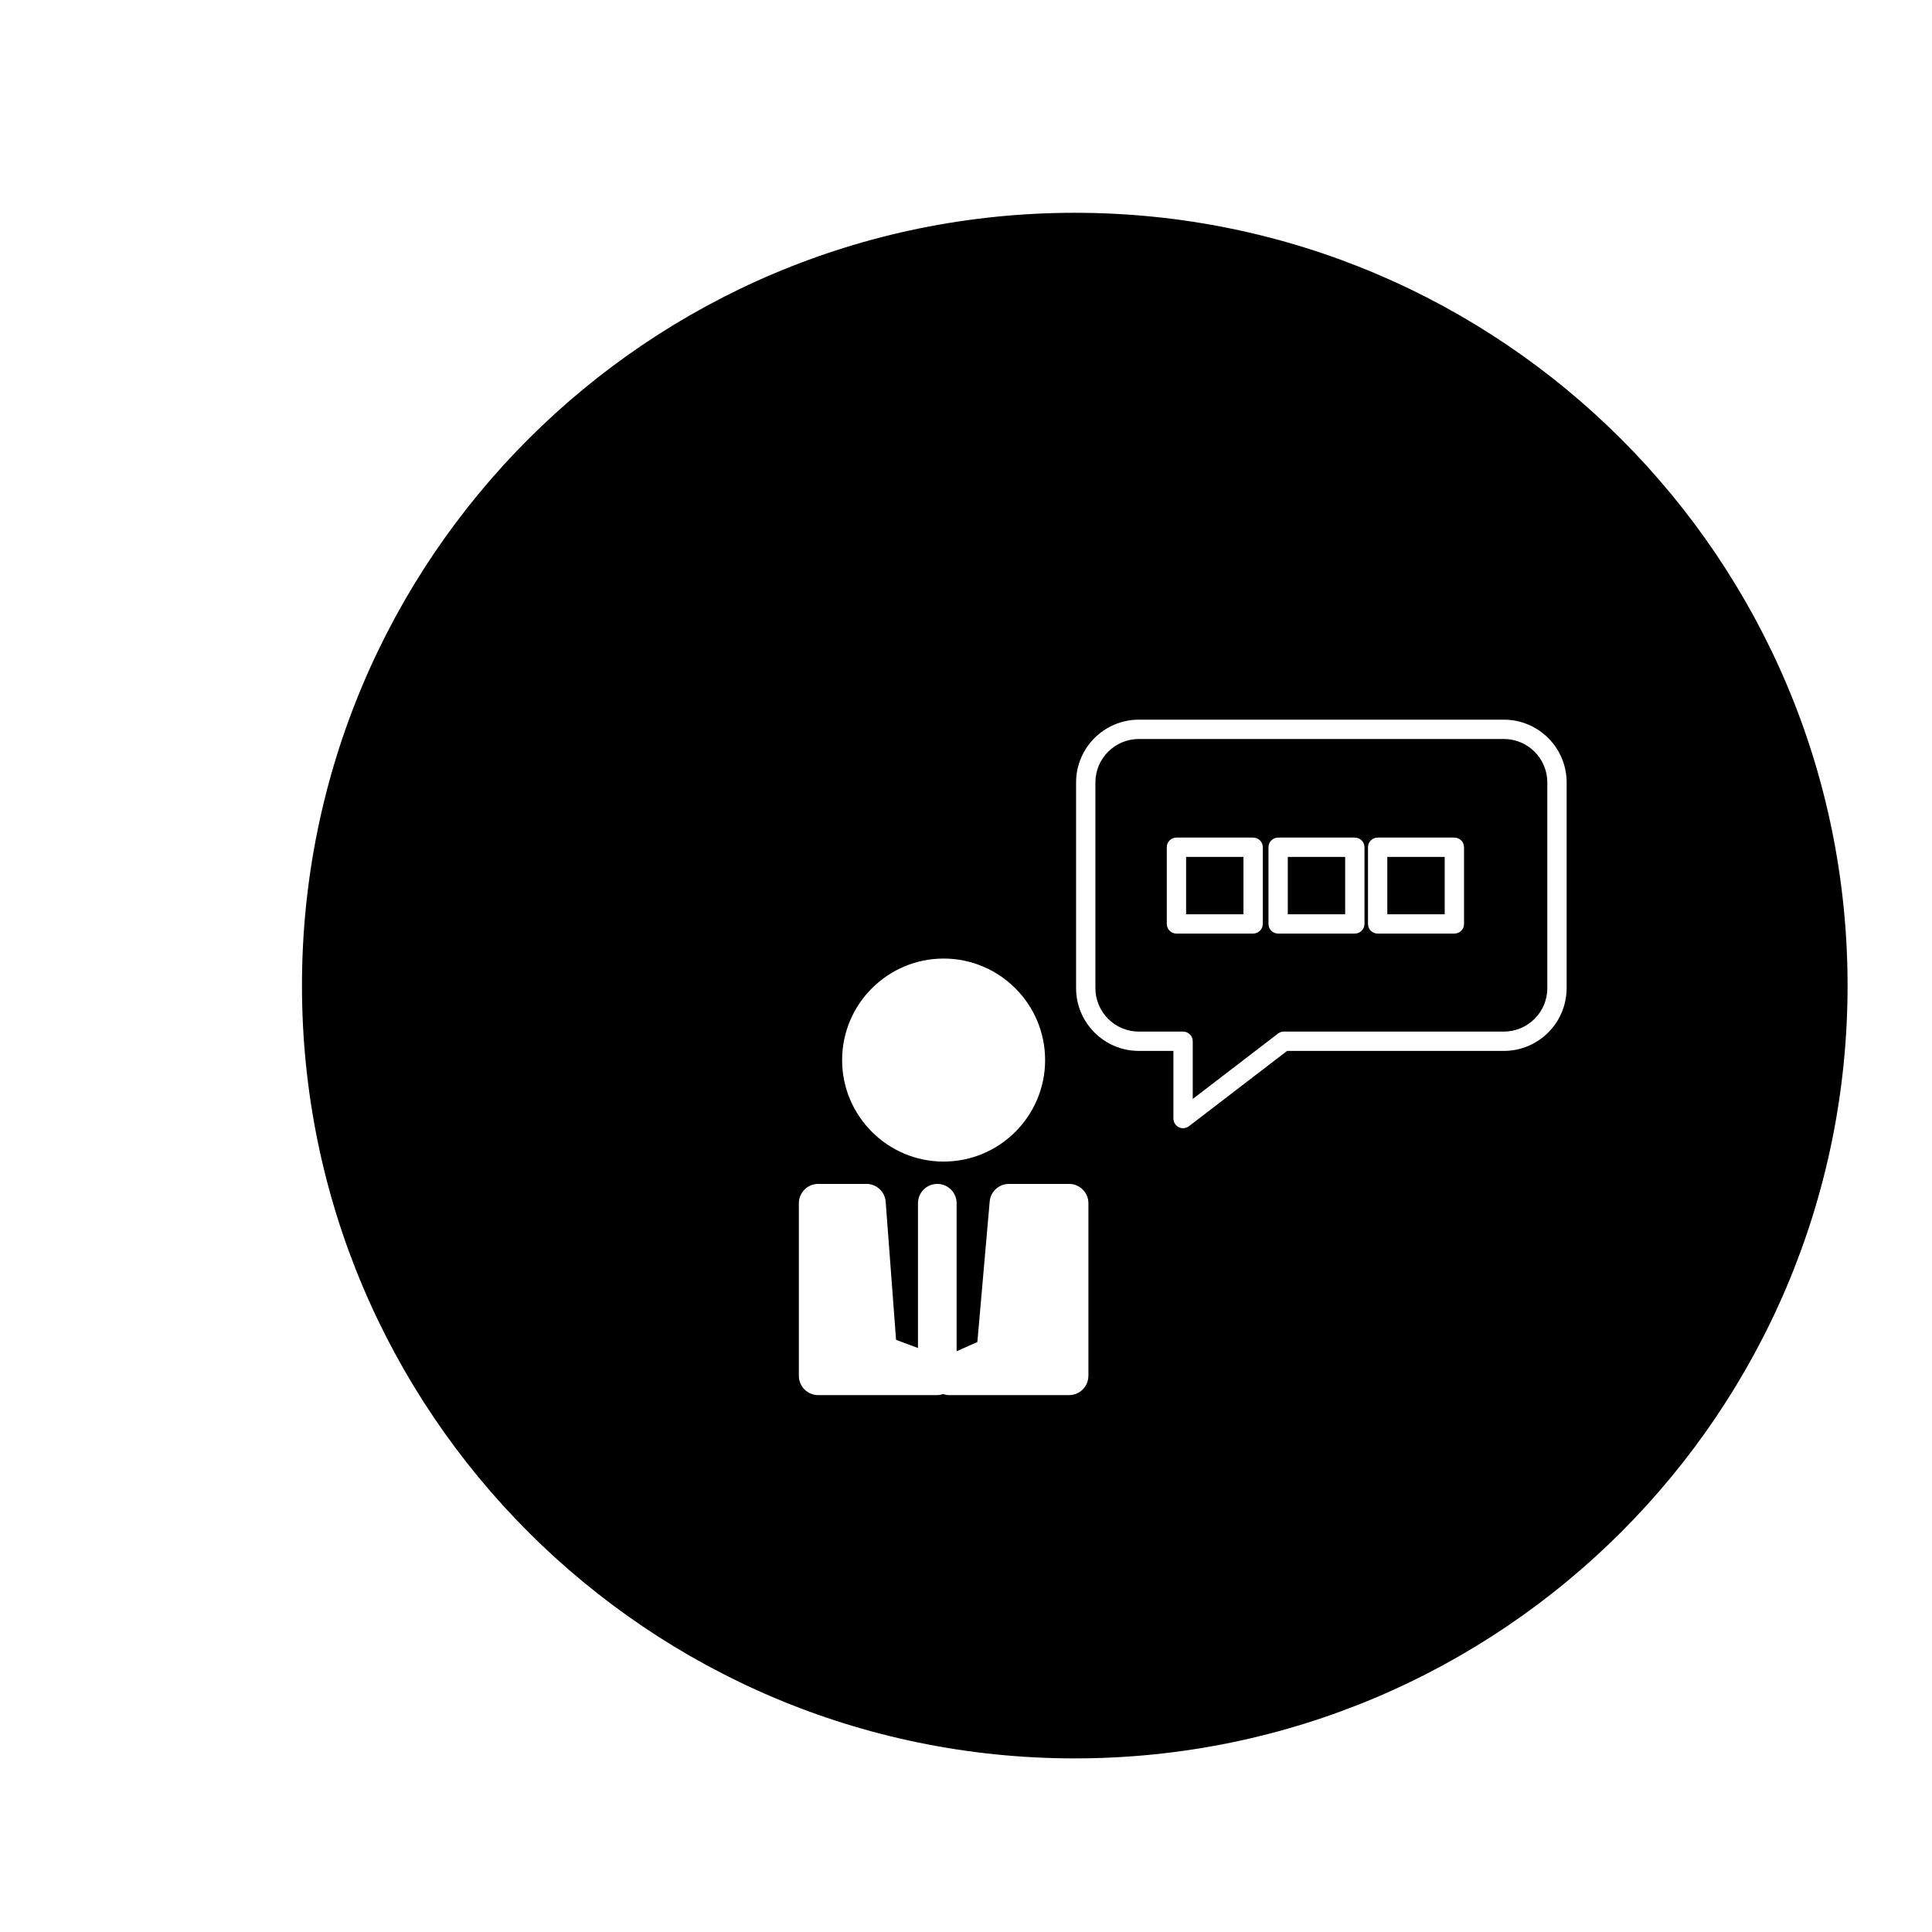
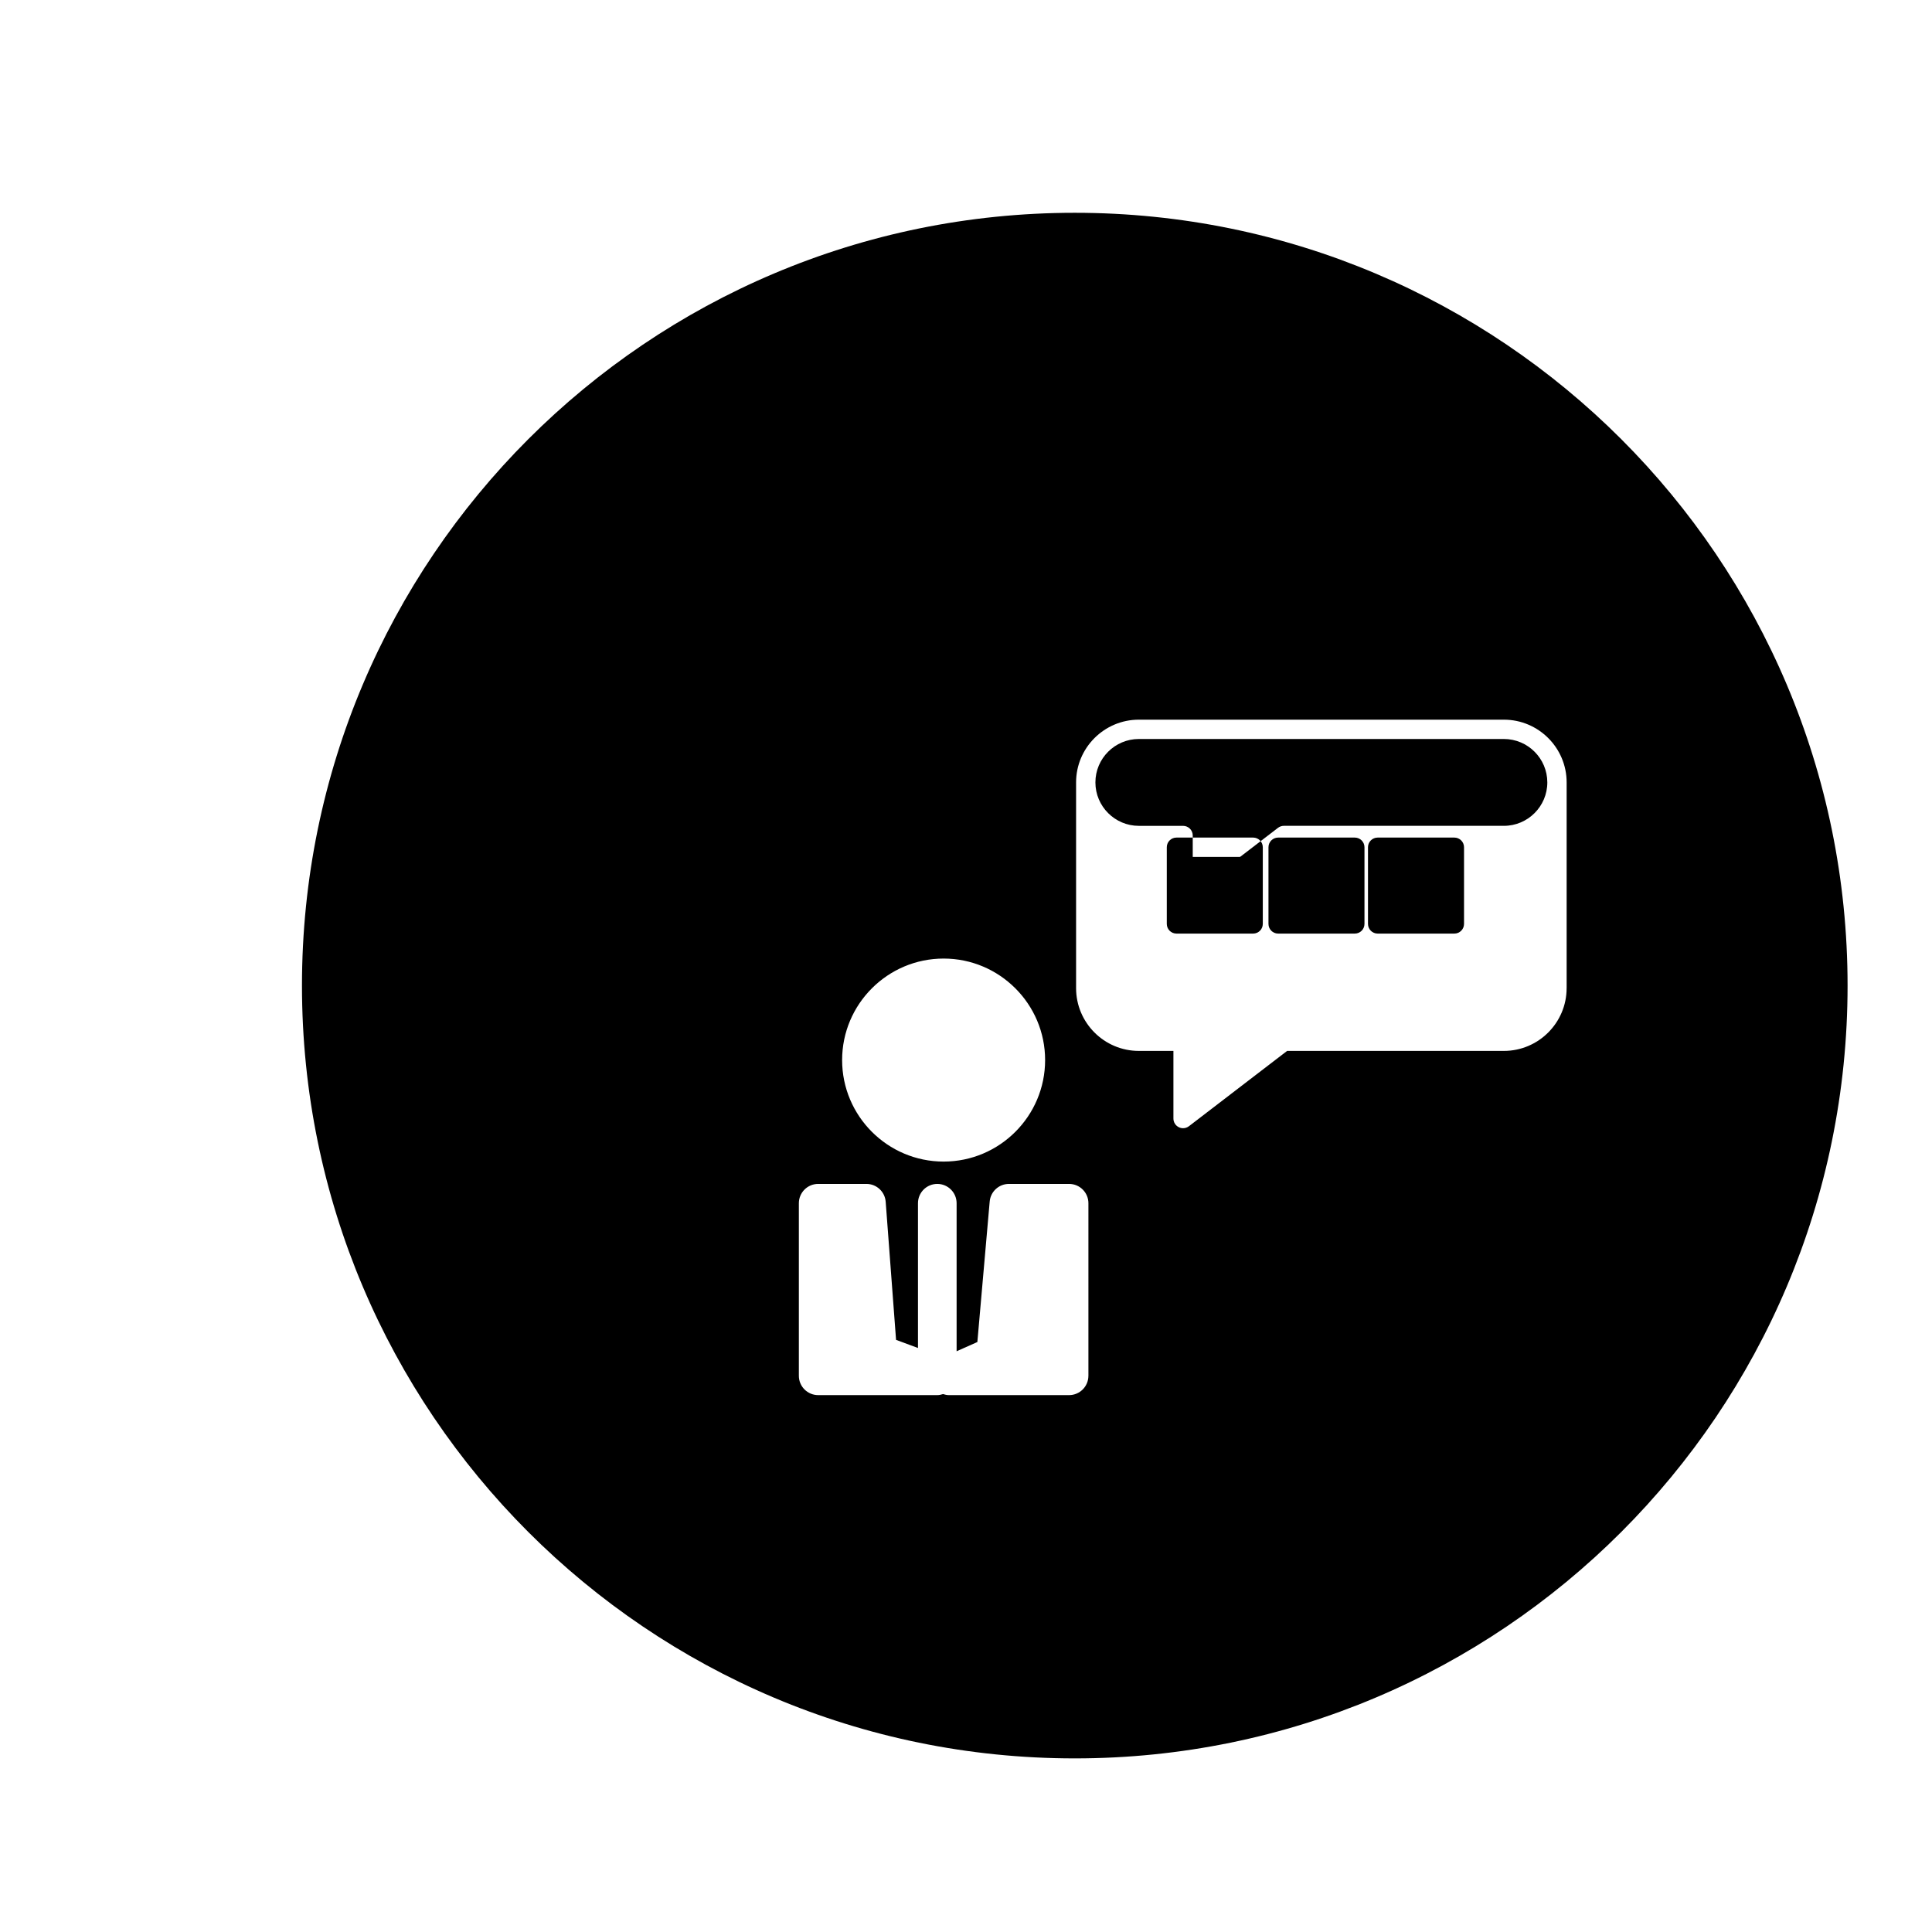
<svg xmlns="http://www.w3.org/2000/svg" version="1.1" id="Layer_1" x="0px" y="0px" width="100px" height="100px" viewBox="0 0 100 100" enable-background="new 0 0 100 100" xml:space="preserve">
  <g>
    <rect x="71.807" y="44.354" width="2.971" height="2.969" />
-     <rect x="66.656" y="44.354" width="2.969" height="2.969" />
-     <path d="M77.839,38.25H58.947c-1.24,0-2.249,1.008-2.249,2.247v10.649c0,1.24,1.009,2.249,2.249,2.249h2.289   c0.276,0,0.5,0.224,0.5,0.5v2.987l4.412-3.384c0.087-0.067,0.194-0.104,0.304-0.104h11.388c1.24,0,2.249-1.009,2.249-2.249V40.497   C80.088,39.258,79.08,38.25,77.839,38.25z M65.362,47.822c0,0.276-0.224,0.5-0.5,0.5h-3.969c-0.276,0-0.5-0.224-0.5-0.5v-3.969   c0-0.276,0.224-0.5,0.5-0.5h3.969c0.276,0,0.5,0.224,0.5,0.5V47.822z M70.625,47.822c0,0.276-0.224,0.5-0.5,0.5h-3.969   c-0.276,0-0.5-0.224-0.5-0.5v-3.969c0-0.276,0.224-0.5,0.5-0.5h3.969c0.276,0,0.5,0.224,0.5,0.5V47.822z M75.778,47.822   c0,0.276-0.224,0.5-0.5,0.5h-3.971c-0.276,0-0.5-0.224-0.5-0.5v-3.969c0-0.276,0.224-0.5,0.5-0.5h3.971c0.276,0,0.5,0.224,0.5,0.5   V47.822z" />
+     <path d="M77.839,38.25H58.947c-1.24,0-2.249,1.008-2.249,2.247c0,1.24,1.009,2.249,2.249,2.249h2.289   c0.276,0,0.5,0.224,0.5,0.5v2.987l4.412-3.384c0.087-0.067,0.194-0.104,0.304-0.104h11.388c1.24,0,2.249-1.009,2.249-2.249V40.497   C80.088,39.258,79.08,38.25,77.839,38.25z M65.362,47.822c0,0.276-0.224,0.5-0.5,0.5h-3.969c-0.276,0-0.5-0.224-0.5-0.5v-3.969   c0-0.276,0.224-0.5,0.5-0.5h3.969c0.276,0,0.5,0.224,0.5,0.5V47.822z M70.625,47.822c0,0.276-0.224,0.5-0.5,0.5h-3.969   c-0.276,0-0.5-0.224-0.5-0.5v-3.969c0-0.276,0.224-0.5,0.5-0.5h3.969c0.276,0,0.5,0.224,0.5,0.5V47.822z M75.778,47.822   c0,0.276-0.224,0.5-0.5,0.5h-3.971c-0.276,0-0.5-0.224-0.5-0.5v-3.969c0-0.276,0.224-0.5,0.5-0.5h3.971c0.276,0,0.5,0.224,0.5,0.5   V47.822z" />
    <path d="M55.63,11.014c-22.091,0-40,17.908-40,40c0,22.091,17.909,40,40,40s40-17.909,40-40   C95.63,28.922,77.722,11.014,55.63,11.014z M48.842,49.615c2.896,0,5.253,2.356,5.253,5.254s-2.356,5.254-5.253,5.254   c-2.897,0-5.254-2.356-5.254-5.254S45.945,49.615,48.842,49.615z M56.335,71.211c0,0.553-0.448,1-1,1H49.12   c-0.107,0-0.209-0.021-0.307-0.054c-0.096,0.03-0.194,0.054-0.299,0.054h-6.165c-0.552,0-1-0.447-1-1v-8.932c0-0.553,0.448-1,1-1   h2.497c0.523,0,0.958,0.403,0.997,0.925l0.537,7.147l1.134,0.421v-7.493c0-0.553,0.448-1,1-1s1,0.447,1,1v7.662l1.074-0.478   l0.638-7.271c0.045-0.517,0.478-0.913,0.996-0.913h3.114c0.552,0,1,0.447,1,1V71.211z M81.088,51.146   c0,1.792-1.458,3.249-3.249,3.249H66.621l-5.081,3.897c-0.089,0.068-0.196,0.104-0.304,0.104c-0.075,0-0.151-0.017-0.221-0.052   c-0.171-0.084-0.279-0.258-0.279-0.448v-3.501h-1.789c-1.792,0-3.249-1.457-3.249-3.249V40.497c0-1.79,1.458-3.247,3.249-3.247   h18.893c1.792,0,3.249,1.457,3.249,3.247V51.146z" />
    <rect x="61.393" y="44.354" width="2.969" height="2.969" />
  </g>
</svg>